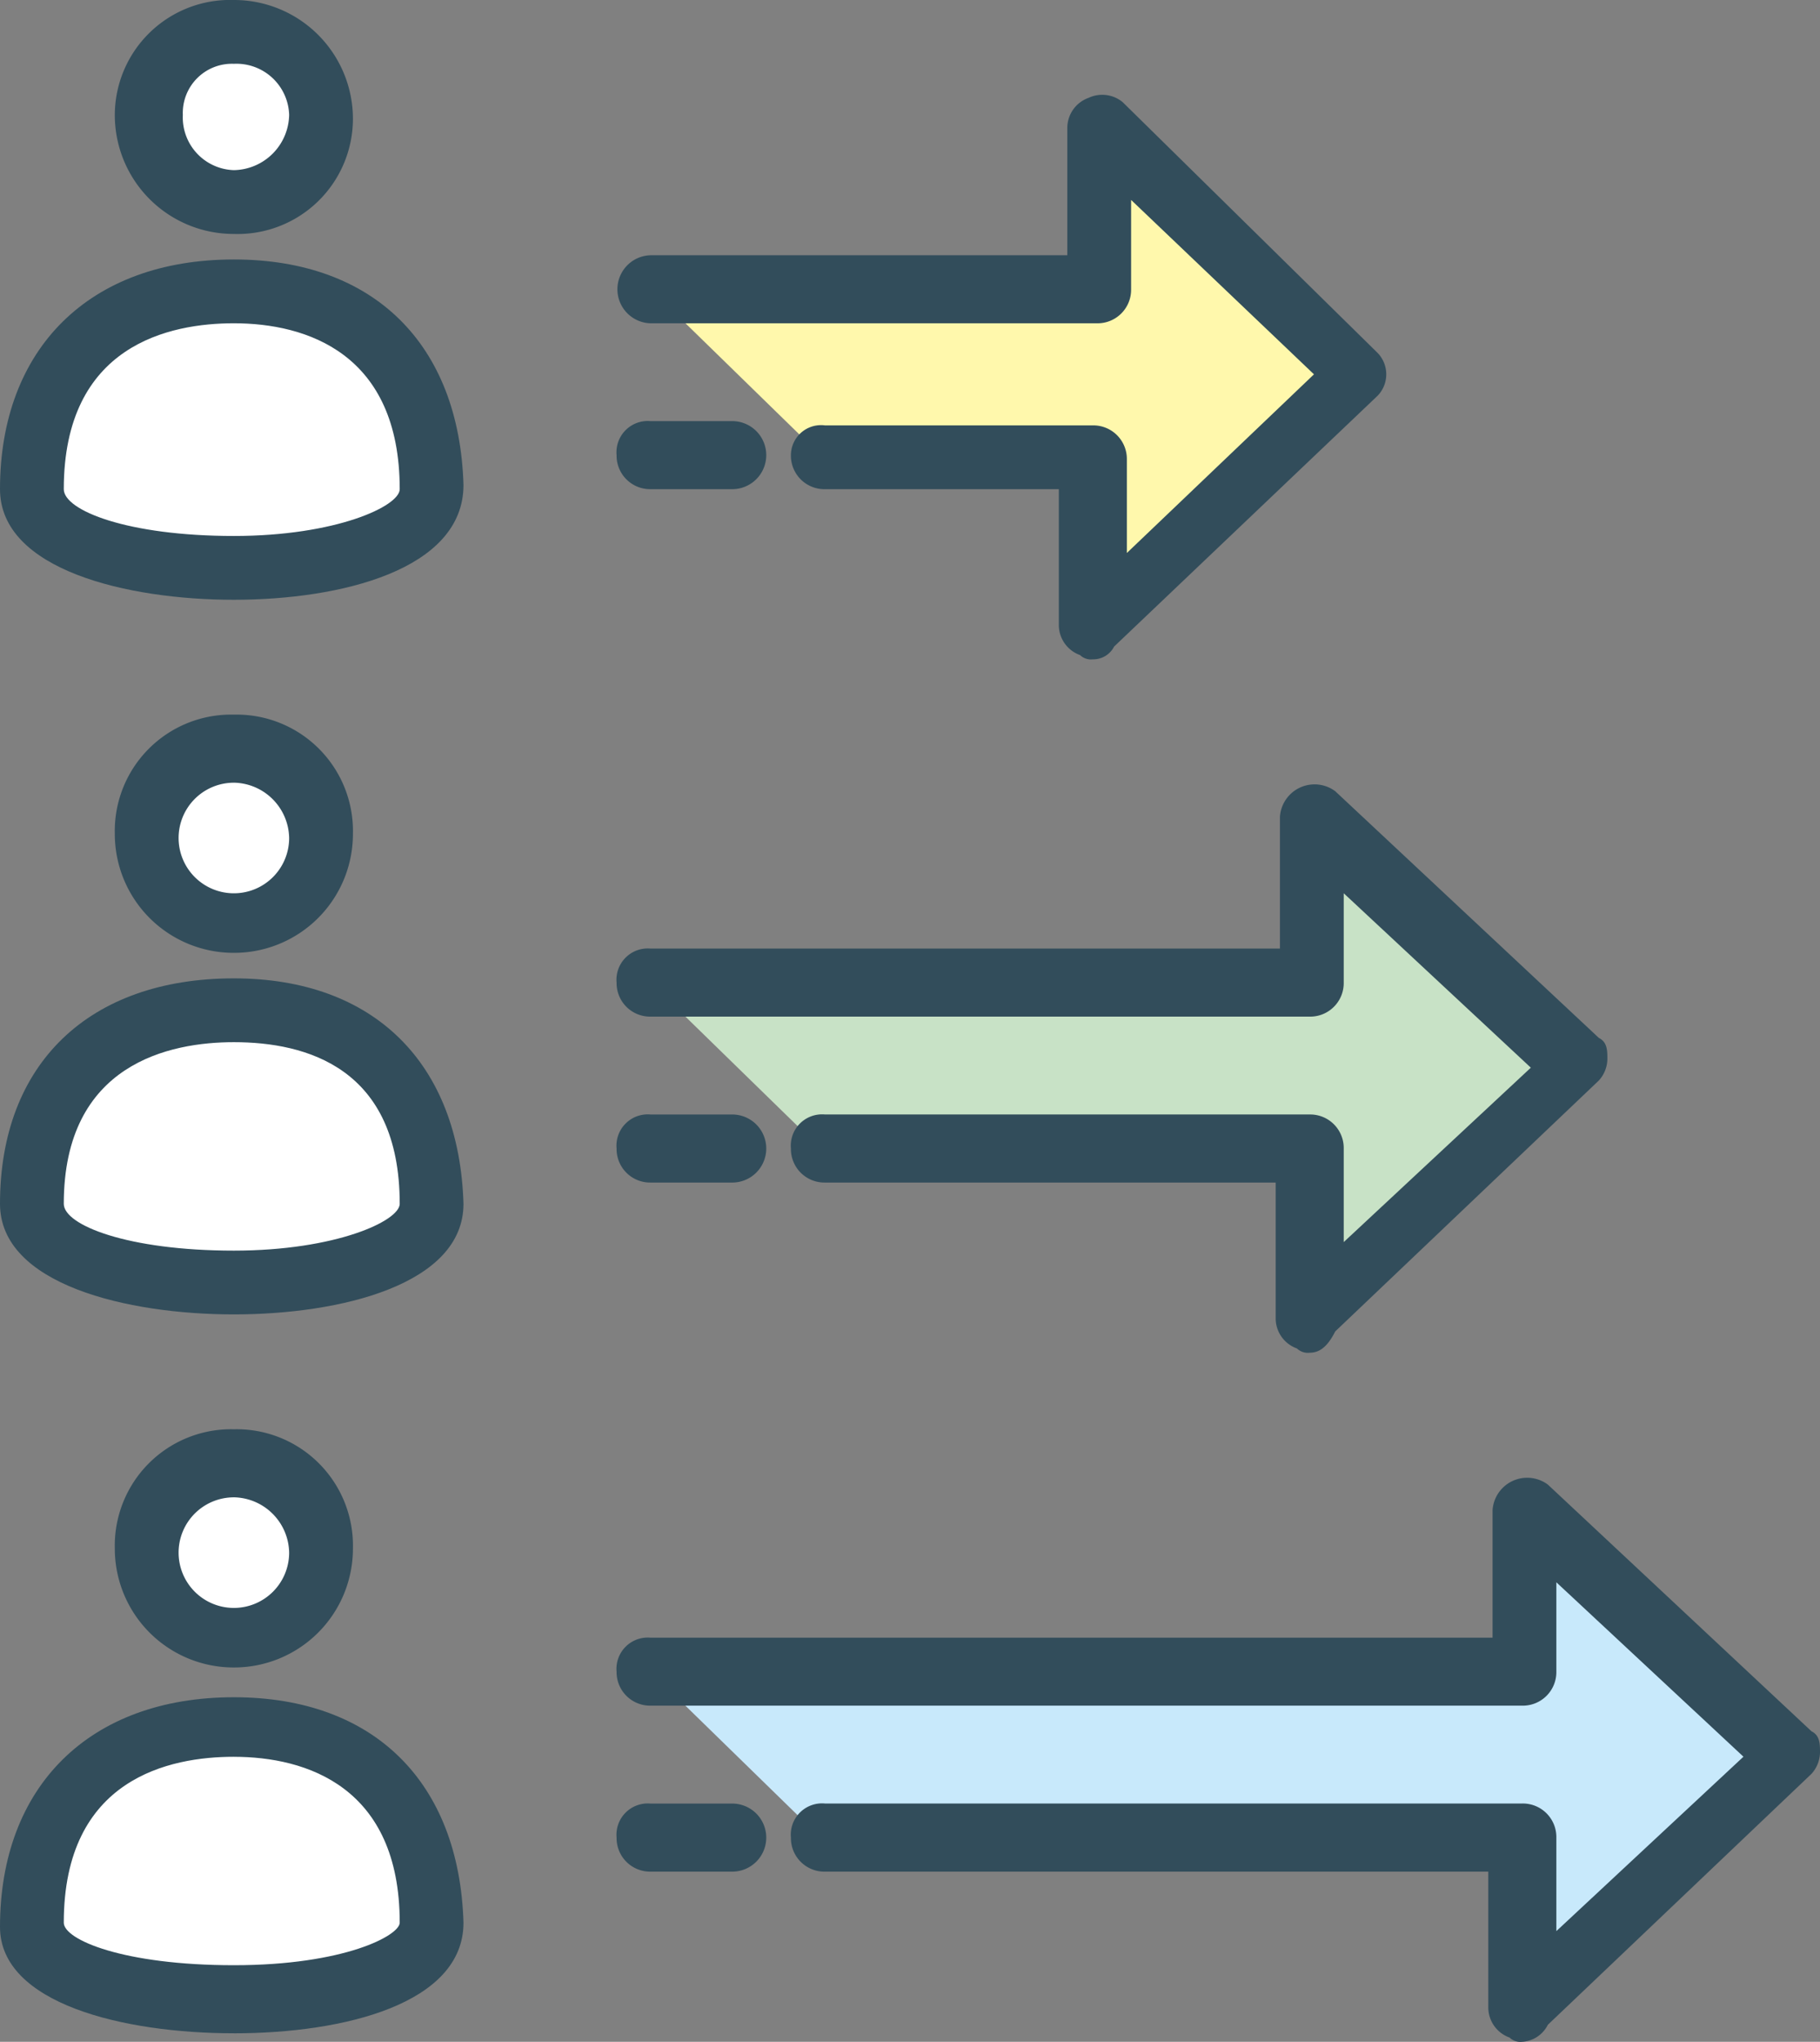
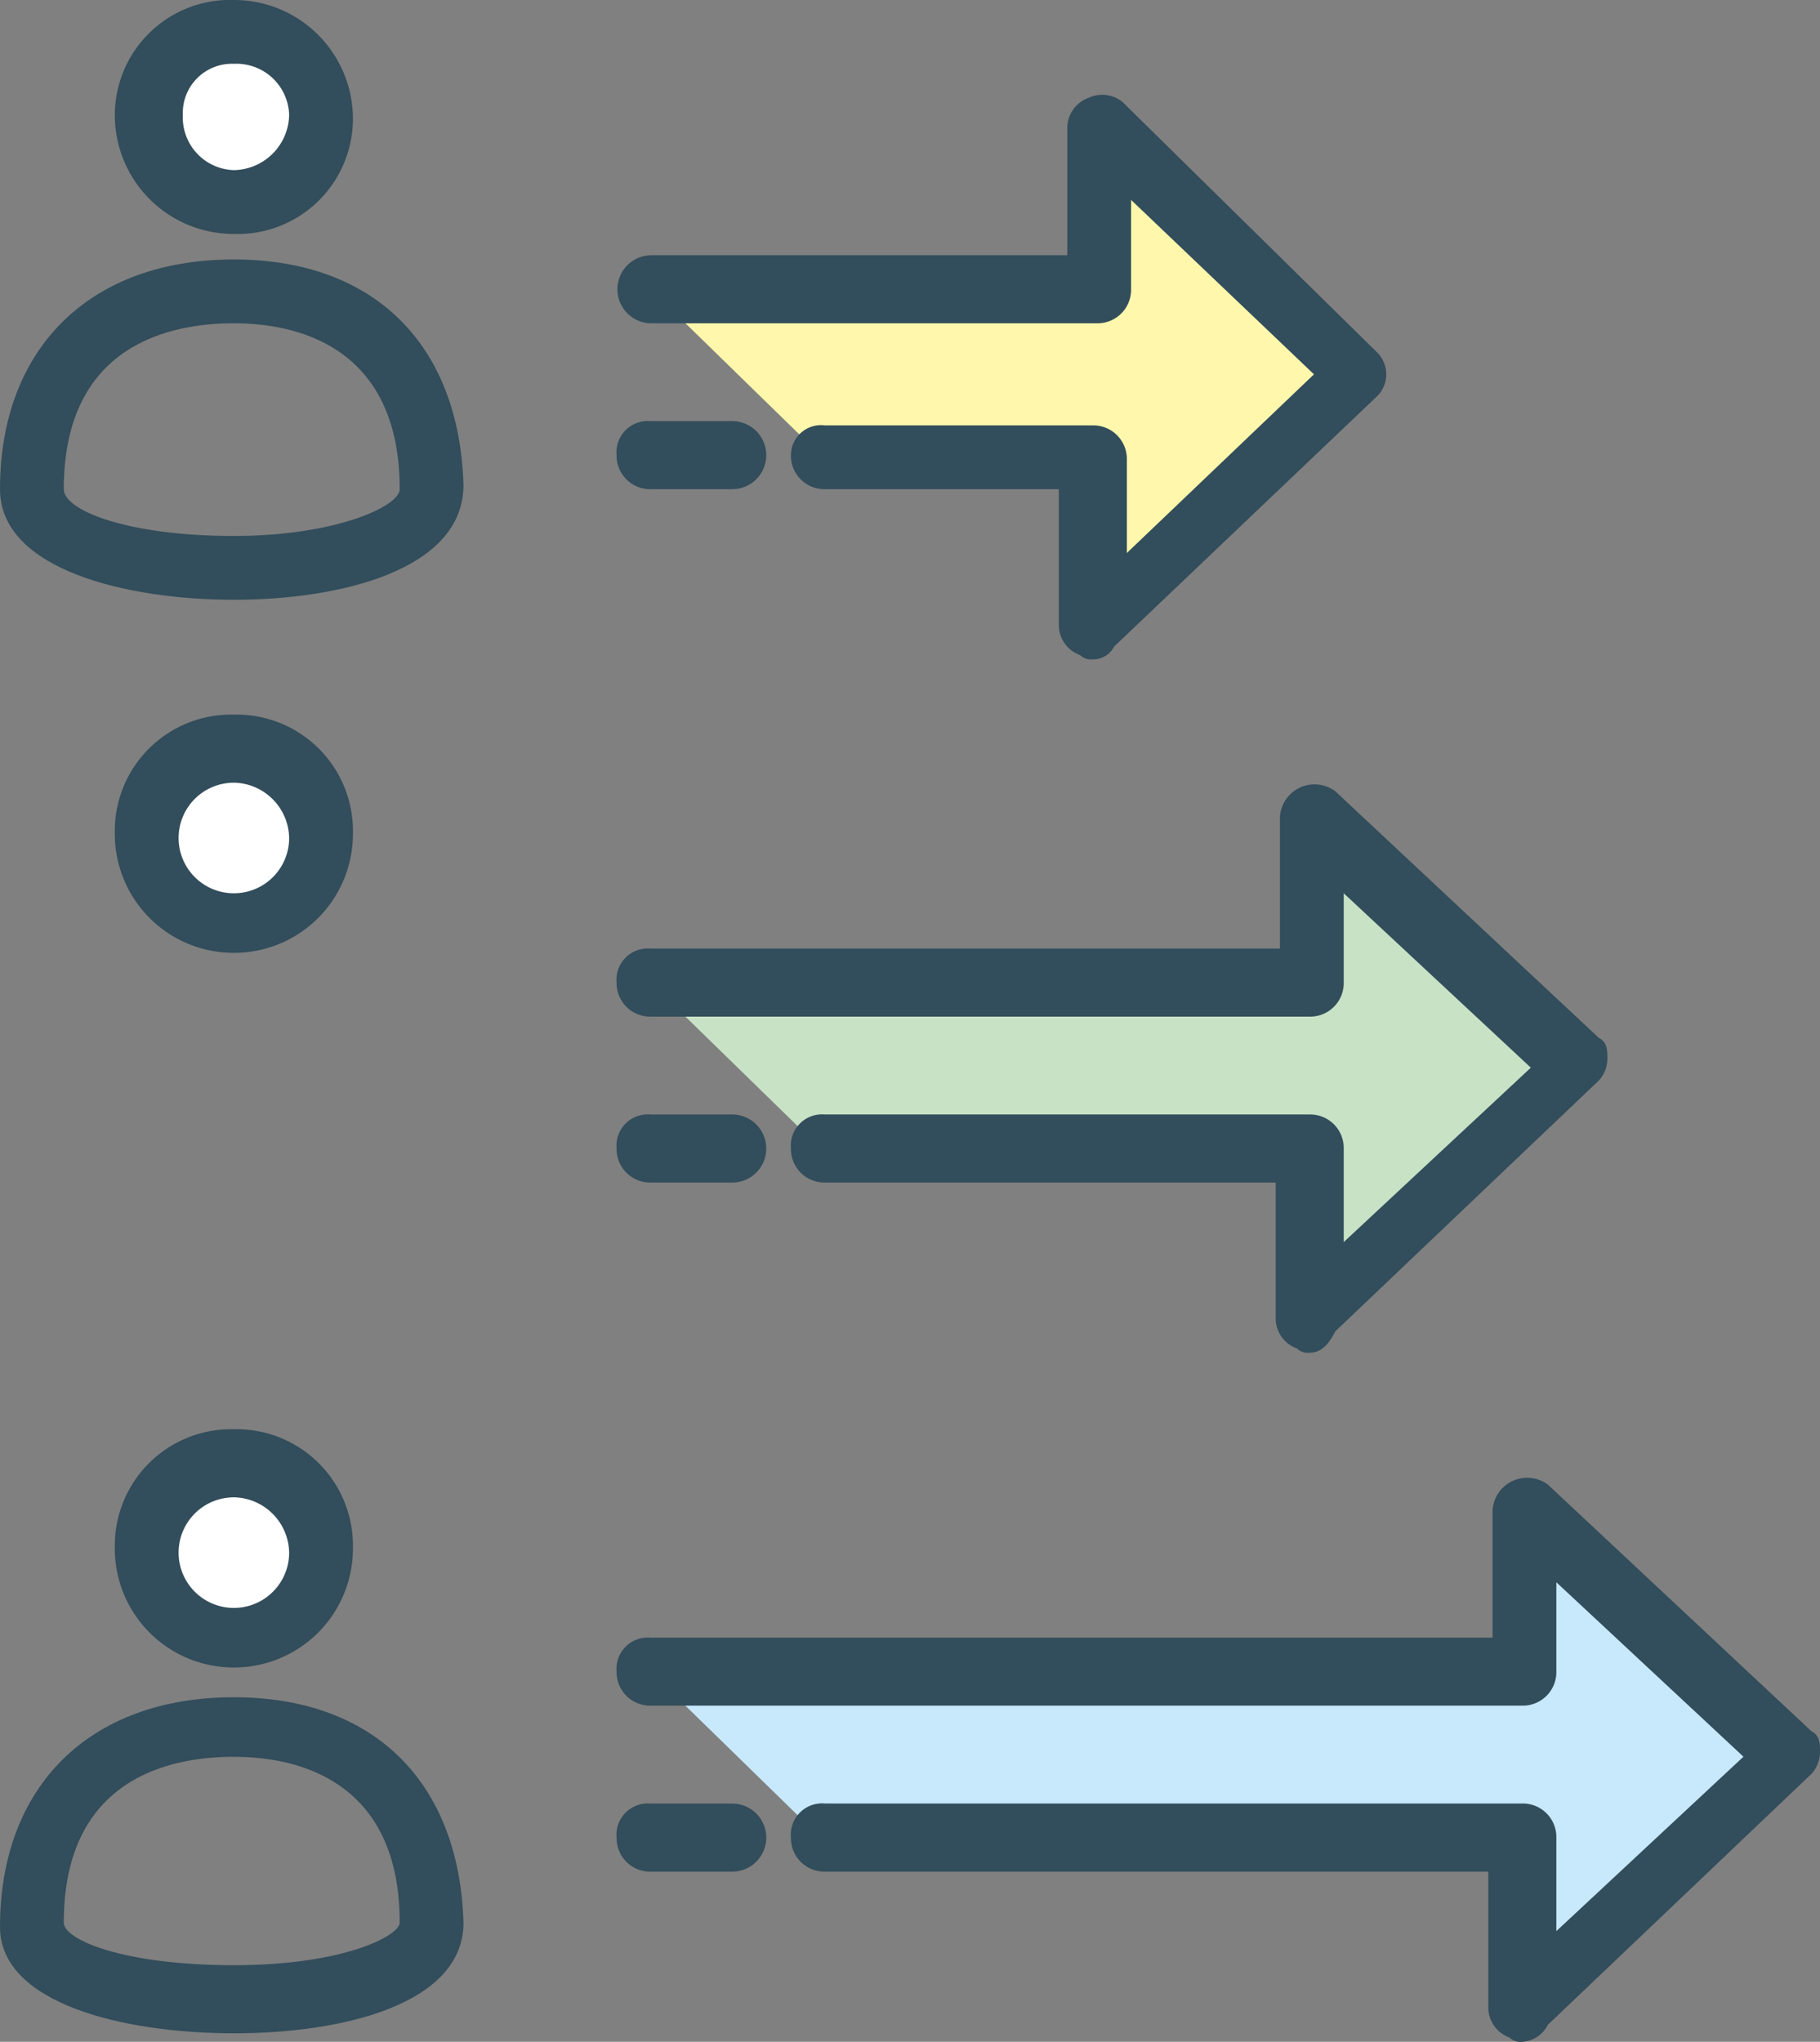
<svg xmlns="http://www.w3.org/2000/svg" id="グループ_2931" data-name="グループ 2931" width="89.167" height="100" viewBox="0 0 89.167 100">
  <rect x="0" y="0" width="89.167" height="100" fill="#808080" stroke="none" />
  <g id="グループ_2915" data-name="グループ 2915" transform="translate(30.208 4.655)">
    <g id="グループ_2913" data-name="グループ 2913" transform="translate(0)">
      <path id="パス_2894" data-name="パス 2894" d="M26.442,19.25H39.567v8.125L52.483,15.083,39.775,3v7.917H17.9" transform="translate(-16.233 -1.405)" fill="#fff8ac" />
      <path id="パス_2895" data-name="パス 2895" d="M40.433,29.871a.765.765,0,0,1-.625-.208A1.567,1.567,0,0,1,38.767,28.2V21.538H27.308a1.643,1.643,0,0,1-1.667-1.667,1.476,1.476,0,0,1,1.667-1.458H40.433A1.643,1.643,0,0,1,42.1,20.079v4.583l9.167-8.75L42.308,7.371v4.375a1.643,1.643,0,0,1-1.667,1.667H18.767a1.667,1.667,0,0,1,0-3.333H39.183V3.829a1.567,1.567,0,0,1,1.042-1.458,1.573,1.573,0,0,1,1.667.208l12.5,12.292a1.51,1.51,0,0,1,0,2.083L41.475,29.246a1.146,1.146,0,0,1-1.042.625Z" transform="translate(-17.1 -2.234)" fill="#324d5b" />
    </g>
    <g id="グループ_2914" data-name="グループ 2914" transform="translate(0 15.97)">
      <path id="パス_2896" data-name="パス 2896" d="M22.725,13.233H18.767A1.643,1.643,0,0,1,17.1,11.567,1.533,1.533,0,0,1,18.767,9.9h3.958a1.667,1.667,0,1,1,0,3.333Z" transform="translate(-17.1 -9.9)" fill="#324d5b" />
    </g>
  </g>
  <g id="グループ_2918" data-name="グループ 2918" transform="translate(30.208 38.405)">
    <g id="グループ_2916" data-name="グループ 2916" transform="translate(0)">
      <path id="パス_2897" data-name="パス 2897" d="M26.442,35.55h23.75v8.125L63.108,31.383,50.192,19.3v7.917H17.9" transform="translate(-16.233 -17.496)" fill="#c8e2c6" />
      <path id="パス_2898" data-name="パス 2898" d="M51.058,46.28a.765.765,0,0,1-.625-.208,1.567,1.567,0,0,1-1.042-1.458V37.946H27.308a1.643,1.643,0,0,1-1.667-1.667,1.533,1.533,0,0,1,1.667-1.667h23.75a1.643,1.643,0,0,1,1.667,1.667v4.583l9.167-8.542-9.167-8.542v4.375a1.643,1.643,0,0,1-1.667,1.667H18.767A1.643,1.643,0,0,1,17.1,28.154a1.533,1.533,0,0,1,1.667-1.667H49.6V20.029a1.7,1.7,0,0,1,2.708-1.25L65.225,30.863c.417.208.417.625.417,1.042a1.591,1.591,0,0,1-.417,1.042L52.308,45.238c-.417.833-.833,1.042-1.25,1.042Z" transform="translate(-17.1 -18.434)" fill="#324d5b" />
    </g>
    <g id="グループ_2917" data-name="グループ 2917" transform="translate(0 16.179)">
      <path id="パス_2899" data-name="パス 2899" d="M22.725,29.533H18.767A1.643,1.643,0,0,1,17.1,27.867,1.533,1.533,0,0,1,18.767,26.2h3.958a1.667,1.667,0,1,1,0,3.333Z" transform="translate(-17.1 -26.2)" fill="#324d5b" />
    </g>
  </g>
  <g id="グループ_2921" data-name="グループ 2921" transform="translate(30.208 72.363)">
    <g id="グループ_2919" data-name="グループ 2919" transform="translate(0)">
      <path id="パス_2900" data-name="パス 2900" d="M26.442,51.75H60.608v8.125L73.525,47.583,60.608,35.5v7.917H17.9" transform="translate(-16.233 -33.905)" fill="#c8e9fb" />
      <path id="パス_2901" data-name="パス 2901" d="M61.475,62.371a.765.765,0,0,1-.625-.208A1.567,1.567,0,0,1,59.808,60.7V54.038h-32.5a1.643,1.643,0,0,1-1.667-1.667A1.533,1.533,0,0,1,27.308,50.7H61.475a1.643,1.643,0,0,1,1.667,1.667v4.583l9.167-8.542-9.167-8.542v4.375a1.643,1.643,0,0,1-1.667,1.667H18.767A1.643,1.643,0,0,1,17.1,44.246a1.533,1.533,0,0,1,1.667-1.667h41.25V36.33a1.7,1.7,0,0,1,2.708-1.25L75.642,47.163c.417.208.417.625.417,1.042a1.591,1.591,0,0,1-.417,1.042L62.725,61.538a1.507,1.507,0,0,1-1.25.833Z" transform="translate(-17.1 -34.734)" fill="#324d5b" />
    </g>
    <g id="グループ_2920" data-name="グループ 2920" transform="translate(0 15.97)">
      <path id="パス_2902" data-name="パス 2902" d="M22.725,45.733H18.767A1.643,1.643,0,0,1,17.1,44.067,1.533,1.533,0,0,1,18.767,42.4h3.958a1.667,1.667,0,1,1,0,3.333Z" transform="translate(-17.1 -42.4)" fill="#324d5b" />
    </g>
  </g>
  <g id="グループ_2924" data-name="グループ 2924">
    <g id="グループ_2922" data-name="グループ 2922" transform="translate(0 12.708)">
-       <path id="パス_2903" data-name="パス 2903" d="M22.983,16.483C22.775,9.608,18.4,6.9,13.192,6.9S3.4,9.608,3.4,16.483C3.4,21.692,22.983,21.692,22.983,16.483Z" transform="translate(-1.733 -5.233)" fill="#fff" />
      <path id="パス_2904" data-name="パス 2904" d="M14.058,22.767C8.85,22.767,2.6,21.308,2.6,17.35,2.6,10.475,6.975,6.1,14.058,6.1c6.875,0,11.042,4.167,11.25,11.042,0,4.167-6.042,5.625-11.25,5.625Zm0-13.542c-3.125,0-8.333,1.042-8.333,8.125,0,1.042,3.125,2.292,8.333,2.292,5,0,8.125-1.458,8.125-2.292C22.183,10.683,17.6,9.225,14.058,9.225Z" transform="translate(-2.6 -6.1)" fill="#324d5b" />
    </g>
    <g id="グループ_2923" data-name="グループ 2923" transform="translate(5.625)">
      <circle id="楕円形_102" data-name="楕円形 102" cx="4.167" cy="4.167" r="4.167" transform="translate(1.667 1.458)" fill="#fff" />
      <path id="パス_2905" data-name="パス 2905" d="M11.133,11.458A5.823,5.823,0,0,1,5.3,5.625,5.648,5.648,0,0,1,11.133,0a5.823,5.823,0,0,1,5.833,5.833A5.648,5.648,0,0,1,11.133,11.458Zm0-8.333a2.407,2.407,0,0,0-2.5,2.5,2.583,2.583,0,0,0,2.5,2.708,2.758,2.758,0,0,0,2.708-2.708A2.583,2.583,0,0,0,11.133,3.125Z" transform="translate(-5.3)" fill="#324d5b" />
    </g>
  </g>
  <g id="グループ_2927" data-name="グループ 2927" transform="translate(0 35)">
    <g id="グループ_2925" data-name="グループ 2925" transform="translate(0 12.917)">
-       <path id="パス_2906" data-name="パス 2906" d="M22.983,33.283C22.775,26.408,18.4,23.7,13.192,23.7S3.4,26.408,3.4,33.283C3.4,38.492,22.983,38.492,22.983,33.283Z" transform="translate(-1.733 -22.242)" fill="#fff" />
-       <path id="パス_2907" data-name="パス 2907" d="M14.058,39.458C8.85,39.458,2.6,38,2.6,34.042,2.6,27.167,6.975,23,14.058,23c6.875,0,11.042,4.167,11.25,11.042C25.308,38,19.267,39.458,14.058,39.458Zm0-13.333c-3.125,0-8.333,1.042-8.333,7.917,0,1.042,3.125,2.292,8.333,2.292,5,0,8.125-1.458,8.125-2.292C22.183,27.375,17.6,26.125,14.058,26.125Z" transform="translate(-2.6 -23)" fill="#324d5b" />
-     </g>
+       </g>
    <g id="グループ_2926" data-name="グループ 2926" transform="translate(5.625)">
      <circle id="楕円形_103" data-name="楕円形 103" cx="4.167" cy="4.167" r="4.167" transform="translate(1.667 1.667)" fill="#fff" />
      <path id="パス_2908" data-name="パス 2908" d="M11.133,28.467A5.823,5.823,0,0,1,5.3,22.633,5.7,5.7,0,0,1,11.133,16.8a5.7,5.7,0,0,1,5.833,5.833A5.823,5.823,0,0,1,11.133,28.467Zm0-8.333a2.708,2.708,0,1,0,2.708,2.708A2.758,2.758,0,0,0,11.133,20.133Z" transform="translate(-5.3 -16.8)" fill="#324d5b" />
    </g>
  </g>
  <g id="グループ_2930" data-name="グループ 2930" transform="translate(0 70)">
    <g id="グループ_2928" data-name="グループ 2928" transform="translate(0 13.125)">
-       <path id="パス_2909" data-name="パス 2909" d="M22.983,50.183C22.775,43.308,18.4,40.6,13.192,40.6S3.4,43.308,3.4,50.183C3.4,55.183,22.983,55.183,22.983,50.183Z" transform="translate(-1.733 -39.142)" fill="#fff" />
      <path id="パス_2910" data-name="パス 2910" d="M14.058,56.358C8.642,56.358,2.6,54.9,2.6,51.15c0-6.875,4.375-11.25,11.458-11.25,6.875,0,11.042,4.167,11.25,11.042,0,3.958-5.833,5.417-11.25,5.417Zm0-13.542c-3.125,0-8.333,1.042-8.333,8.125,0,.833,2.917,2.083,8.333,2.083s8.125-1.458,8.125-2.083C22.183,44.275,17.6,42.817,14.058,42.817Z" transform="translate(-2.6 -39.9)" fill="#324d5b" />
    </g>
    <g id="グループ_2929" data-name="グループ 2929" transform="translate(5.625)">
      <circle id="楕円形_104" data-name="楕円形 104" cx="4.167" cy="4.167" r="4.167" transform="translate(1.667 1.667)" fill="#fff" />
      <path id="パス_2911" data-name="パス 2911" d="M11.133,45.267A5.823,5.823,0,0,1,5.3,39.433,5.7,5.7,0,0,1,11.133,33.6a5.7,5.7,0,0,1,5.833,5.833A5.823,5.823,0,0,1,11.133,45.267Zm0-8.333a2.708,2.708,0,1,0,2.708,2.708A2.758,2.758,0,0,0,11.133,36.933Z" transform="translate(-5.3 -33.6)" fill="#324d5b" />
    </g>
  </g>
</svg>